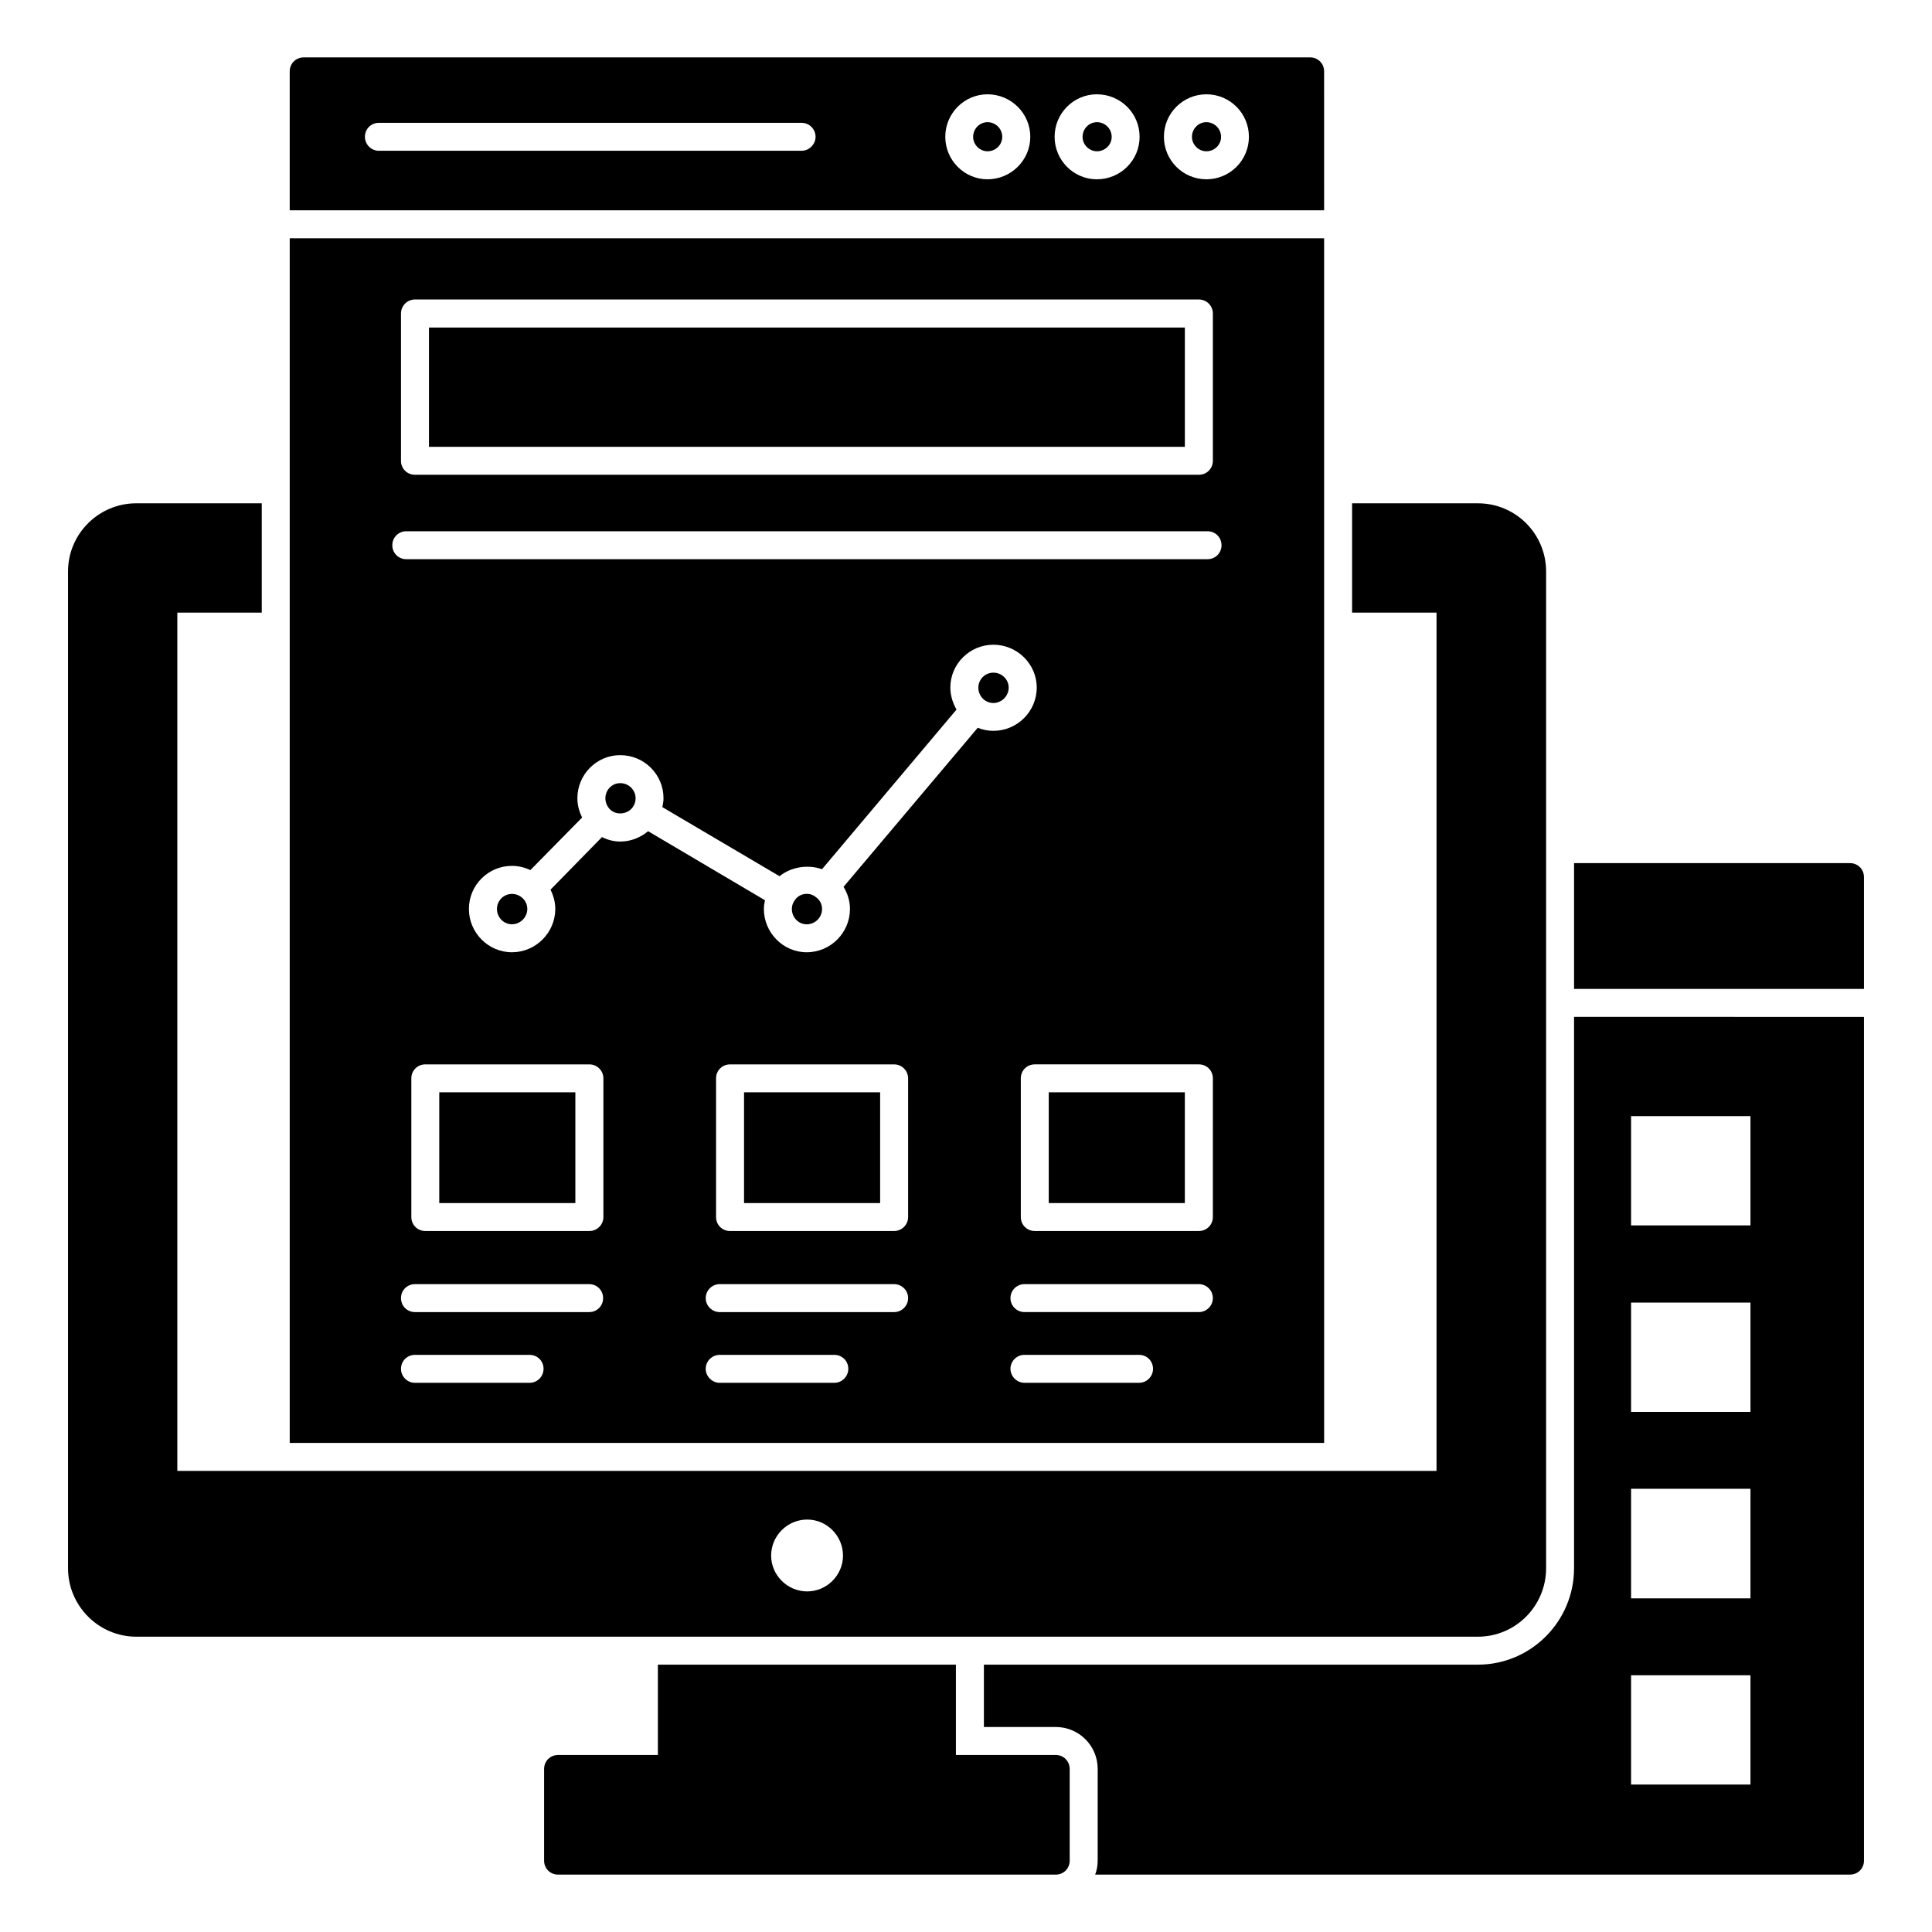
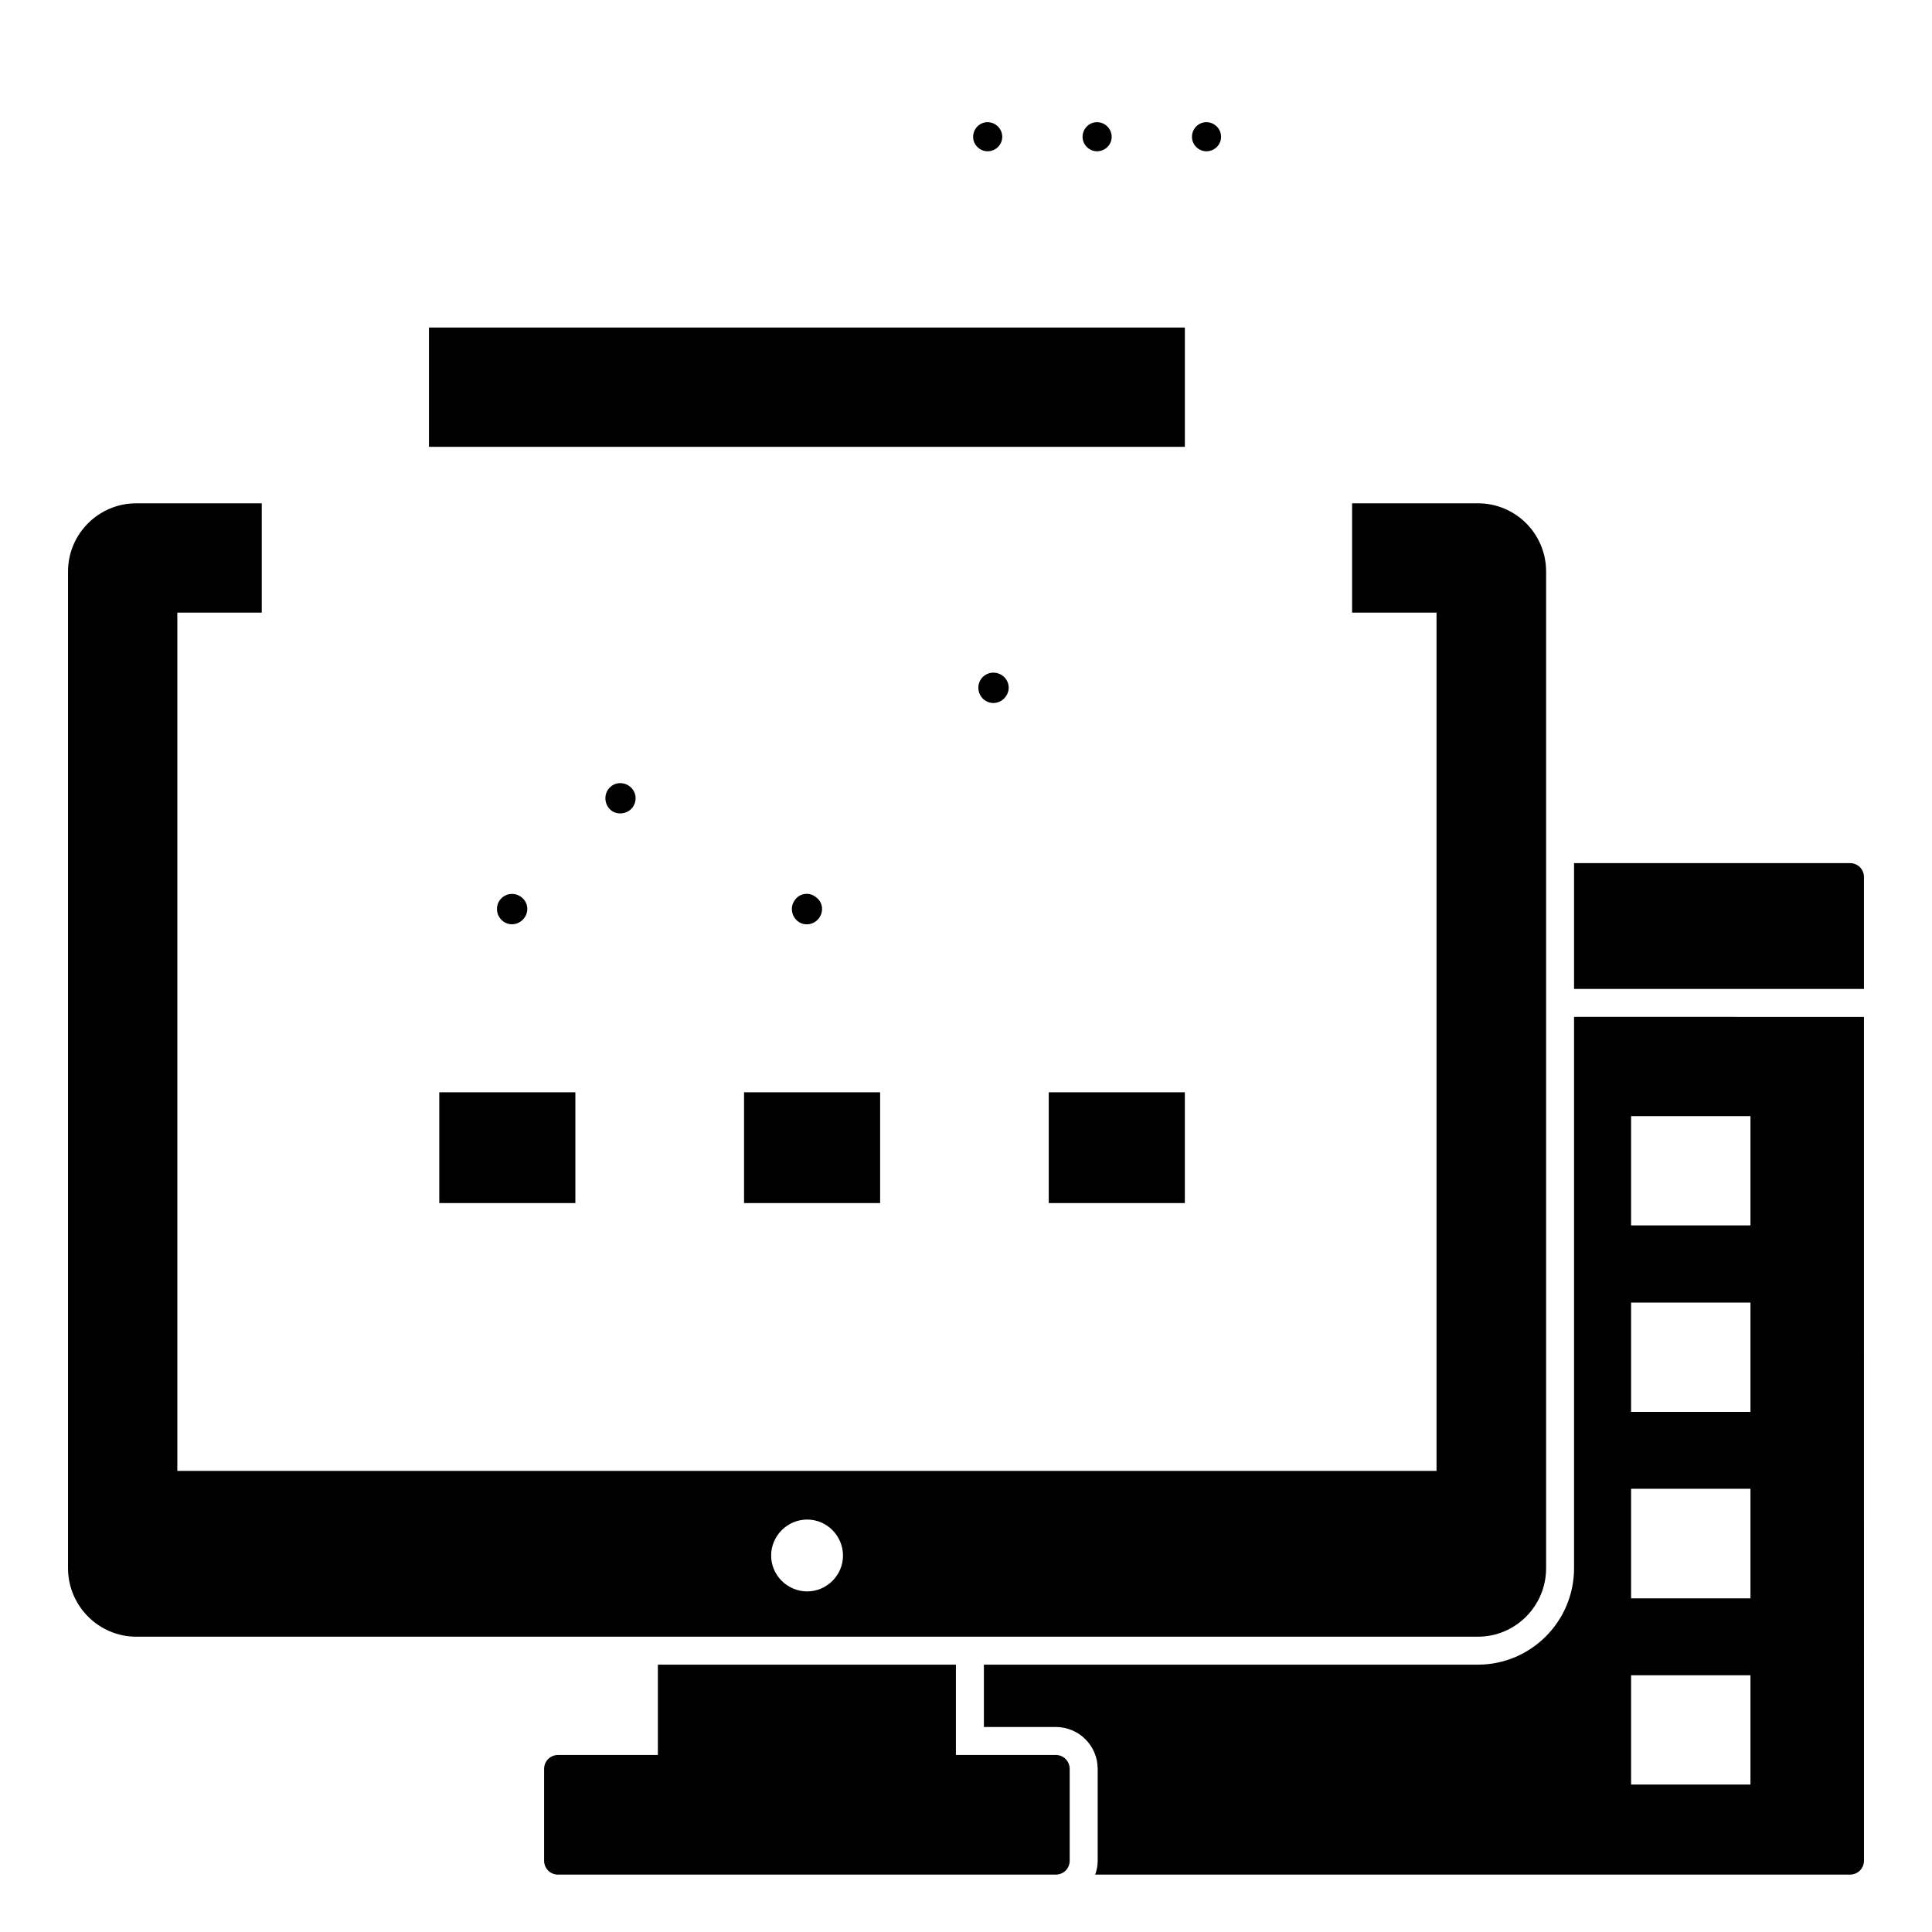
<svg xmlns="http://www.w3.org/2000/svg" fill="#000000" width="800px" height="800px" version="1.1" viewBox="144 144 512 512">
  <g>
    <path d="m535.66 277.38h-33.34v28.969h22.375v227.46h-333.7v-227.46h22.375v-28.969h-33.266c-9.93 0-18.078 8.074-18.078 18.078v264.13c0 10 8.148 18.152 18.078 18.152h355.55c10.004 0 18.078-8.148 18.078-18.152v-264.13c0-10-8.074-18.078-18.078-18.078zm-177.74 288.36c-5.262 0-9.559-4.297-9.559-9.484 0-5.262 4.297-9.559 9.559-9.559 5.188 0 9.484 4.297 9.484 9.559 0 5.188-4.297 9.484-9.484 9.484z" />
    <path d="m427.48 612.79v24.301c0 2.074-1.629 3.703-3.703 3.703h-131.88c-2.074 0-3.703-1.629-3.703-3.703v-24.301c0-2.074 1.629-3.703 3.703-3.703h26.449v-23.934h78.98v23.93h26.449c2.074 0 3.703 1.633 3.703 3.707z" />
    <path d="m260.41 433.47h36.066v29.355h-36.066z" />
    <path d="m282.5 382.04c-0.004-0.004-0.008-0.012-0.012-0.016-0.73-0.691-1.715-1.125-2.809-1.125-2.195 0-3.981 1.785-3.981 3.981 0 2.238 1.785 4.062 3.981 4.062 2.203 0 4.062-1.859 4.062-4.062 0-1.09-0.453-2.078-1.18-2.797-0.02-0.02-0.043-0.027-0.062-0.043z" />
    <path d="m341.18 433.47h36.062v29.355h-36.062z" />
    <path d="m257.68 230.8h200.32v31.613h-200.32z" />
    <path d="m463.7 184.09c2.148 0 3.894-1.711 3.894-3.816 0-2.148-1.746-3.894-3.894-3.894-2.106 0-3.82 1.746-3.82 3.894 0 2.07 1.754 3.816 3.82 3.816z" />
    <path d="m308.36 351.54c-2.164 0-3.926 1.793-3.926 4 0 1.098 0.441 2.168 1.211 2.938 1.793 1.797 4.992 1.258 6.184-0.801 0.434-0.699 0.609-1.348 0.609-2.137 0-2.207-1.832-4-4.078-4z" />
    <path d="m434.71 184.09c2.144 0 3.894-1.711 3.894-3.816 0-2.148-1.746-3.894-3.894-3.894-2.106 0-3.82 1.746-3.82 3.894 0 2.07 1.75 3.816 3.82 3.816z" />
    <path d="m405.71 184.09c2.144 0 3.894-1.711 3.894-3.816 0-2.148-1.746-3.894-3.894-3.894-2.106 0-3.82 1.746-3.82 3.894 0 2.07 1.75 3.816 3.82 3.816z" />
-     <path d="m491.2 159.21h-266.72c-2.074 0-3.703 1.629-3.703 3.703v36.824h274.13l-0.004-36.824c0-2.074-1.629-3.703-3.703-3.703zm-134.77 24.746h-112.02c-2.074 0-3.703-1.703-3.703-3.703 0-2.074 1.629-3.703 3.703-3.703h112.02c2 0 3.703 1.629 3.703 3.703 0 2-1.703 3.703-3.703 3.703zm49.27 7.559c-6.148 0-11.188-5.039-11.188-11.262s5.039-11.262 11.188-11.262c6.223 0 11.336 5.039 11.336 11.262s-5.113 11.262-11.336 11.262zm28.969 0c-6.148 0-11.188-5.039-11.188-11.262s5.039-11.262 11.188-11.262c6.297 0 11.336 5.039 11.336 11.262s-5.039 11.262-11.336 11.262zm29.043 0c-6.223 0-11.262-5.039-11.262-11.262s5.039-11.262 11.262-11.262 11.262 5.039 11.262 11.262-5.039 11.262-11.262 11.262z" />
    <path d="m421.93 433.47h36.066v29.355h-36.066z" />
    <path d="m357.78 380.88c-1.395 0-2.606 0.707-3.32 1.934-0.43 0.66-0.609 1.344-0.609 2.066 0 2.246 1.762 4.074 3.93 4.074 2.246 0 4.074-1.828 4.074-4.074 0-1.152-0.52-2.254-1.395-2.938-0.863-0.758-1.703-1.062-2.68-1.062z" />
-     <path d="m220.78 207.14v319.25h274.13l-0.004-319.25zm29.484 19.93c0-2 1.629-3.703 3.703-3.703h207.75c2.074 0 3.703 1.703 3.703 3.703v39.047c0 2.074-1.629 3.703-3.703 3.703h-207.75c-2.074 0-3.703-1.629-3.703-3.703zm34.082 283.39h-30.375c-2.074 0-3.703-1.703-3.703-3.703 0-2.074 1.629-3.703 3.703-3.703h30.375c2.074 0 3.703 1.629 3.703 3.703 0.004 2-1.629 3.703-3.703 3.703zm15.781-18.742h-46.156c-2.074 0-3.703-1.629-3.703-3.703s1.629-3.703 3.703-3.703h46.156c2.074 0 3.703 1.629 3.703 3.703 0.004 2.07-1.629 3.703-3.703 3.703zm3.781-25.191c0 2.074-1.703 3.703-3.703 3.703h-43.492c-2.074 0-3.703-1.629-3.703-3.703v-36.75c0-2.074 1.629-3.703 3.703-3.703h43.492c2 0 3.703 1.629 3.703 3.703zm61.195 43.934h-30.379c-2 0-3.703-1.703-3.703-3.703 0-2.074 1.703-3.703 3.703-3.703h30.379c2.074 0 3.703 1.629 3.703 3.703 0.004 2-1.629 3.703-3.703 3.703zm15.855-18.742h-46.23c-2 0-3.703-1.629-3.703-3.703s1.703-3.703 3.703-3.703h46.23c2 0 3.703 1.629 3.703 3.703 0 2.07-1.703 3.703-3.703 3.703zm3.703-25.191c0 2.074-1.703 3.703-3.703 3.703h-43.492c-2.074 0-3.703-1.629-3.703-3.703v-36.75c0-2.074 1.629-3.703 3.703-3.703h43.492c2 0 3.703 1.629 3.703 3.703zm18.449-129.66-35.562 42.156c1.039 1.703 1.703 3.703 1.703 5.852 0 6.297-5.113 11.484-11.484 11.484-6.223 0-11.336-5.188-11.336-11.484 0-0.816 0.148-1.555 0.297-2.297l-30.969-18.301c-2.074 1.703-4.594 2.742-7.41 2.742-1.703 0-3.336-0.445-4.816-1.188l-13.633 13.93c0.742 1.555 1.258 3.262 1.258 5.113 0 6.297-5.188 11.484-11.484 11.484s-11.41-5.188-11.41-11.484c0-6.297 5.113-11.41 11.41-11.41 1.777 0 3.41 0.445 4.891 1.109l13.707-13.93c-0.816-1.629-1.258-3.332-1.258-5.113 0-6.297 5.113-11.41 11.336-11.41 6.371 0 11.484 5.113 11.484 11.41 0 0.816-0.148 1.555-0.297 2.371l31.043 18.301c3.039-2.445 7.484-3.188 11.262-1.852l35.637-42.305c-0.965-1.703-1.629-3.703-1.629-5.852 0-6.223 5.113-11.336 11.41-11.336 6.297 0 11.484 5.113 11.484 11.336 0 6.371-5.188 11.484-11.484 11.484-1.48 0-2.887-0.293-4.148-0.812zm42.75 173.59h-30.375c-2 0-3.703-1.703-3.703-3.703 0-2.074 1.703-3.703 3.703-3.703h30.375c2.074 0 3.703 1.629 3.703 3.703 0.004 2-1.629 3.703-3.703 3.703zm15.855-18.742h-46.23c-2 0-3.703-1.629-3.703-3.703s1.703-3.703 3.703-3.703h46.23c2 0 3.703 1.629 3.703 3.703 0 2.07-1.703 3.703-3.703 3.703zm3.703-25.191c0 2.074-1.629 3.703-3.703 3.703h-43.488c-2.074 0-3.703-1.629-3.703-3.703v-36.75c0-2.074 1.629-3.703 3.703-3.703h43.492c2.074 0 3.703 1.629 3.703 3.703zm-1.406-174.33h-212.34c-2.074 0-3.703-1.629-3.703-3.703 0-2.074 1.629-3.703 3.703-3.703h212.34c2.074 0 3.703 1.629 3.703 3.703 0 2.07-1.629 3.703-3.703 3.703z" />
    <path d="m407.25 322.26c-2.195 0-3.981 1.785-3.981 3.981 0 2.238 1.785 4.062 3.981 4.062 2.203 0 4.062-1.859 4.062-4.062 0-2.199-1.82-3.981-4.062-3.981z" />
    <path d="m637.97 376.44v29.637h-76.828v-33.34h73.125c2.074 0 3.703 1.629 3.703 3.703z" />
    <path d="m561.14 413.48v146.11c0 14.078-11.41 25.562-25.488 25.562l-130.91-0.004v16.523h19.043c6.148 0 11.113 4.965 11.113 11.113v24.301c0 1.332-0.223 2.519-0.668 3.703h200.04c2.074 0 3.703-1.629 3.703-3.703l-0.004-223.6zm46.75 203.45h-31.637v-28.969h31.637zm0-49.344h-31.637v-29.043h31.637zm0-49.418h-31.637v-28.969h31.637zm0-49.418h-31.637v-28.969h31.637z" />
  </g>
</svg>